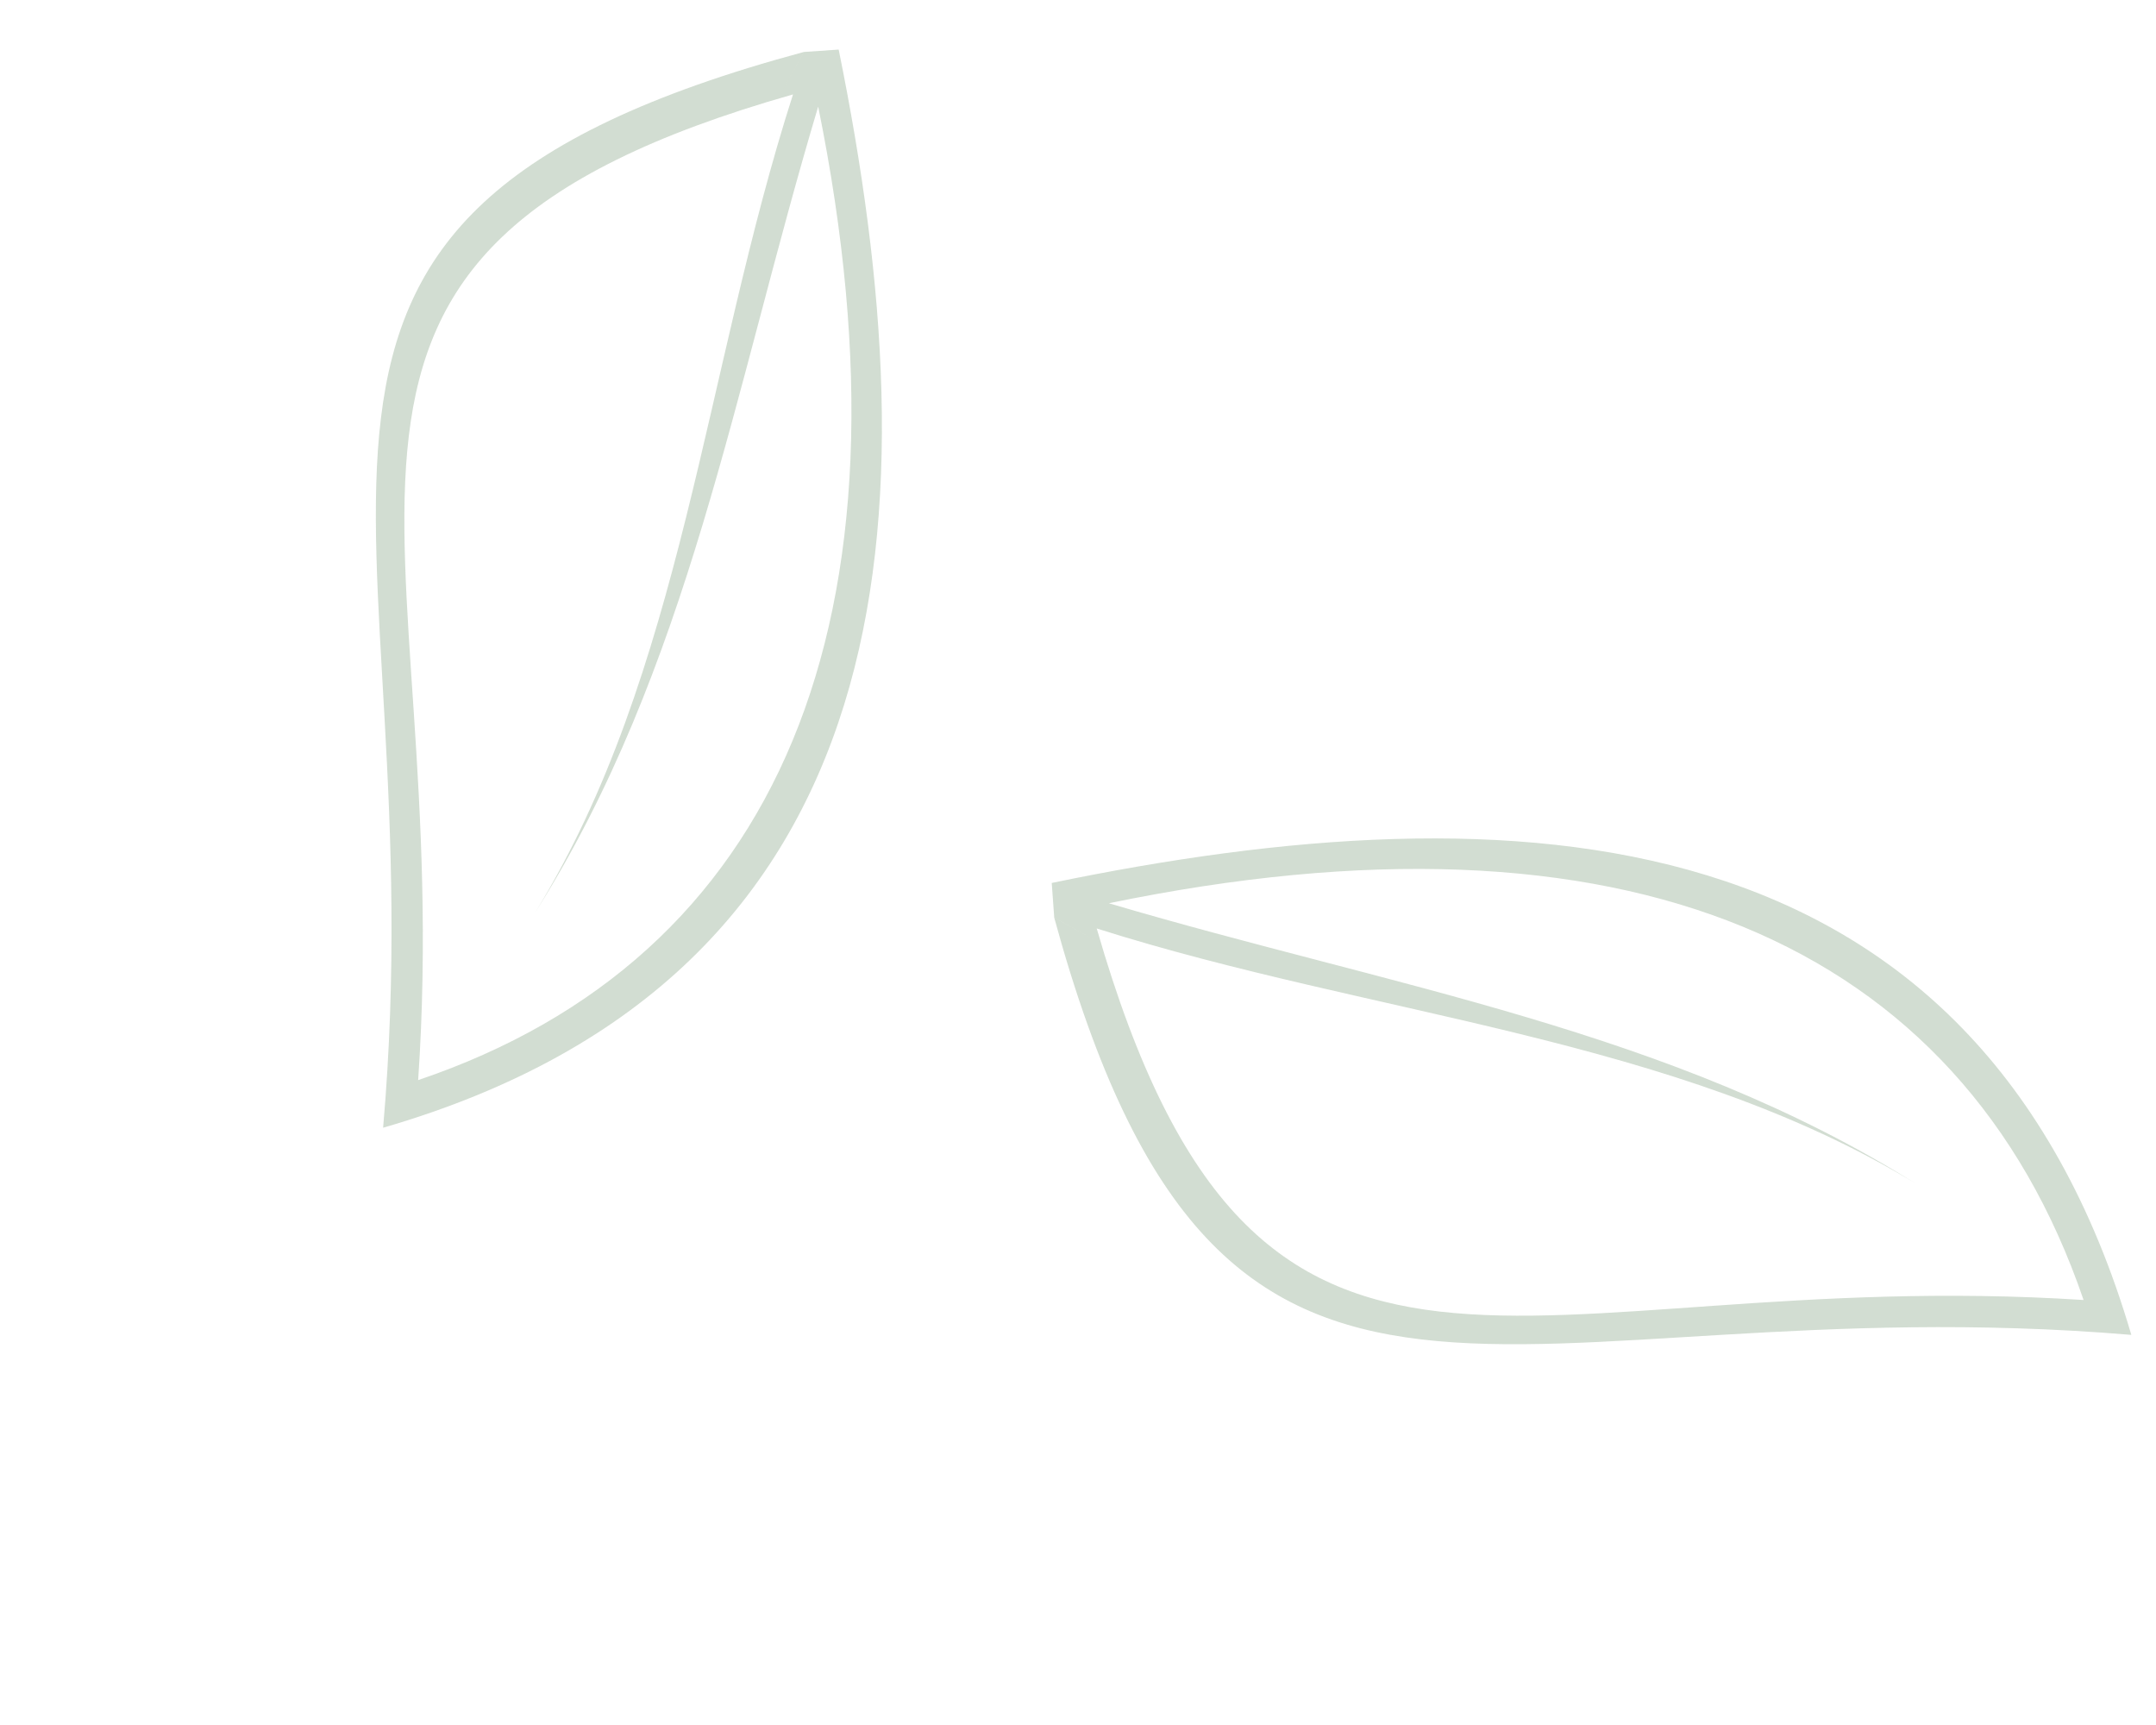
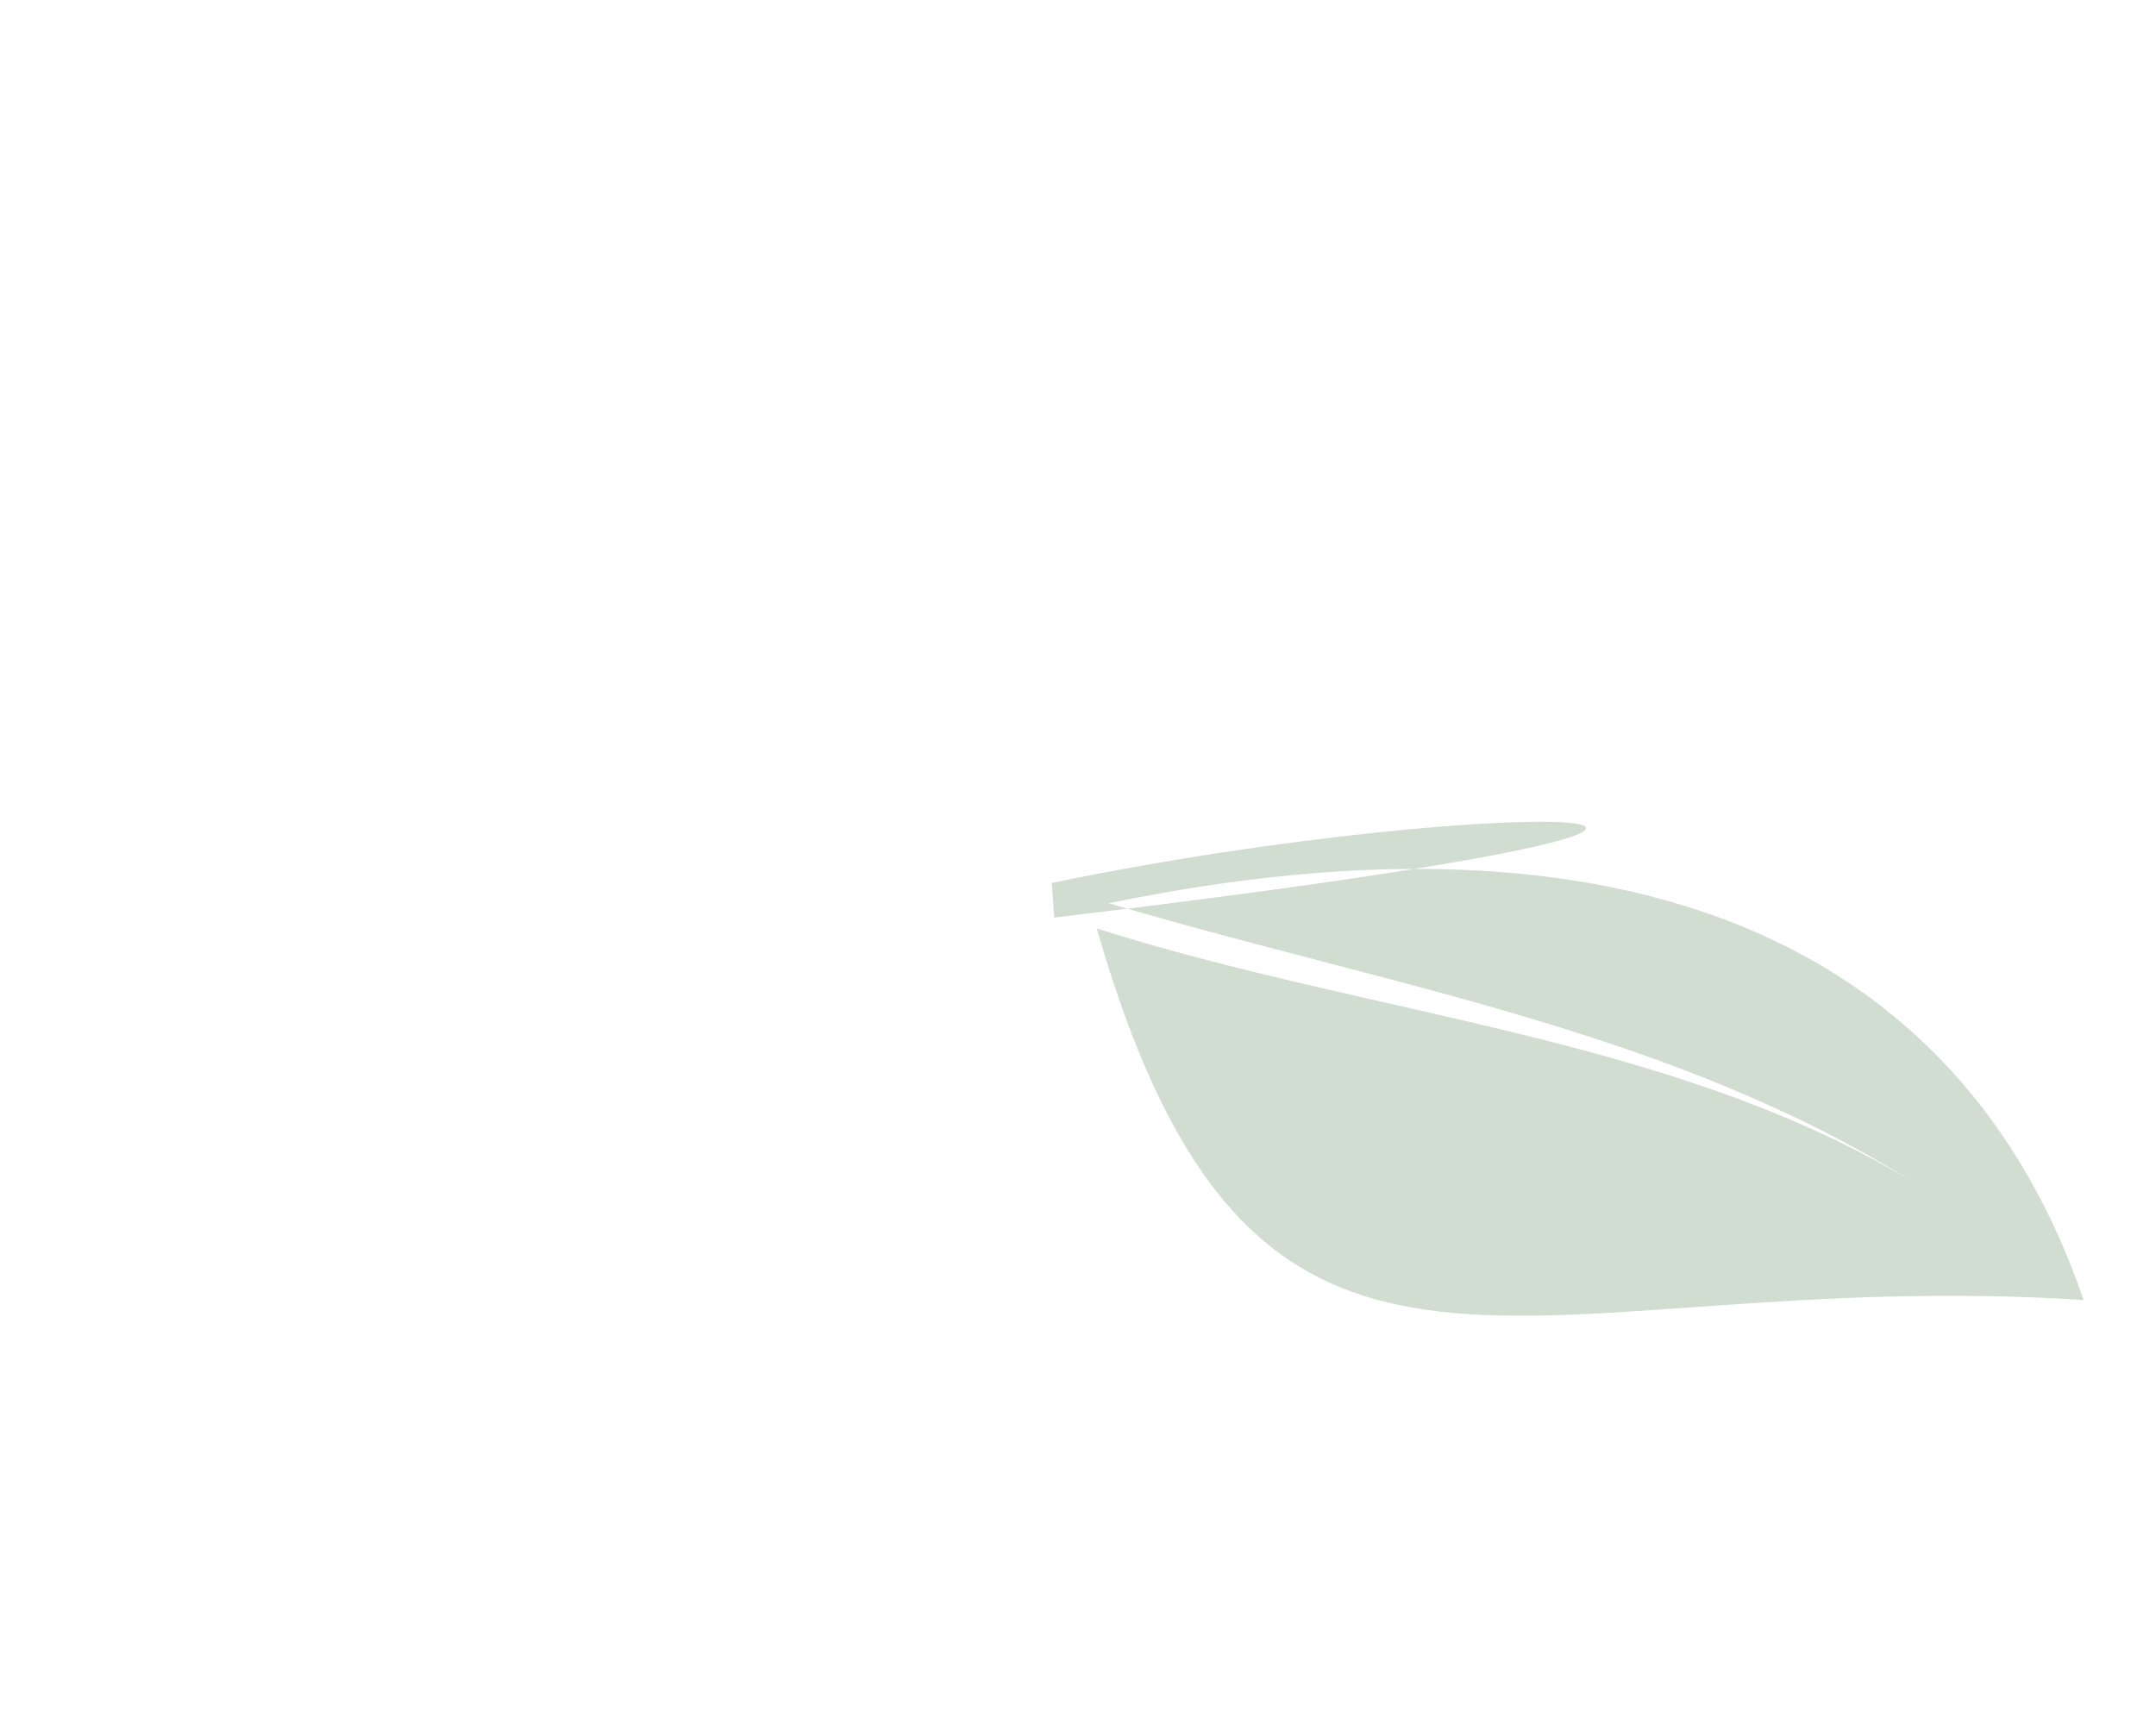
<svg xmlns="http://www.w3.org/2000/svg" width="185" height="148" viewBox="0 0 185 148" fill="none">
  <g opacity="0.24">
-     <path d="M35.881 92.67C39.169 44.388 19.725 21.828 68.046 8.1C60.408 31.901 58.577 57.696 45.945 78.256C59.153 57.36 62.906 33.523 70.206 9.147C79.175 53.312 66.812 82.212 35.881 92.67ZM71.964 4.253L68.993 4.457C64.467 12.526 68.992 4.454 68.992 4.454C15.641 18.824 37.581 43.005 32.874 96.756C78.157 83.629 80.043 43.954 71.964 4.253Z" fill="#437041" />
-     <path d="M178.786 111.537C130.492 108.413 108 127.934 94.107 79.66C117.933 87.217 143.734 88.96 164.337 101.522C143.396 88.385 119.547 84.713 95.146 77.496C139.28 68.376 168.223 80.641 178.786 111.537ZM90.246 75.755L90.461 78.725C98.544 83.224 90.458 78.727 90.458 78.727C105.009 132.028 129.115 110.005 182.882 114.529C169.6 69.291 129.919 67.54 90.246 75.755Z" fill="#437041" />
+     <path d="M178.786 111.537C130.492 108.413 108 127.934 94.107 79.66C117.933 87.217 143.734 88.96 164.337 101.522C143.396 88.385 119.547 84.713 95.146 77.496C139.28 68.376 168.223 80.641 178.786 111.537ZM90.246 75.755L90.461 78.725C98.544 83.224 90.458 78.727 90.458 78.727C169.6 69.291 129.919 67.54 90.246 75.755Z" fill="#437041" />
  </g>
</svg>